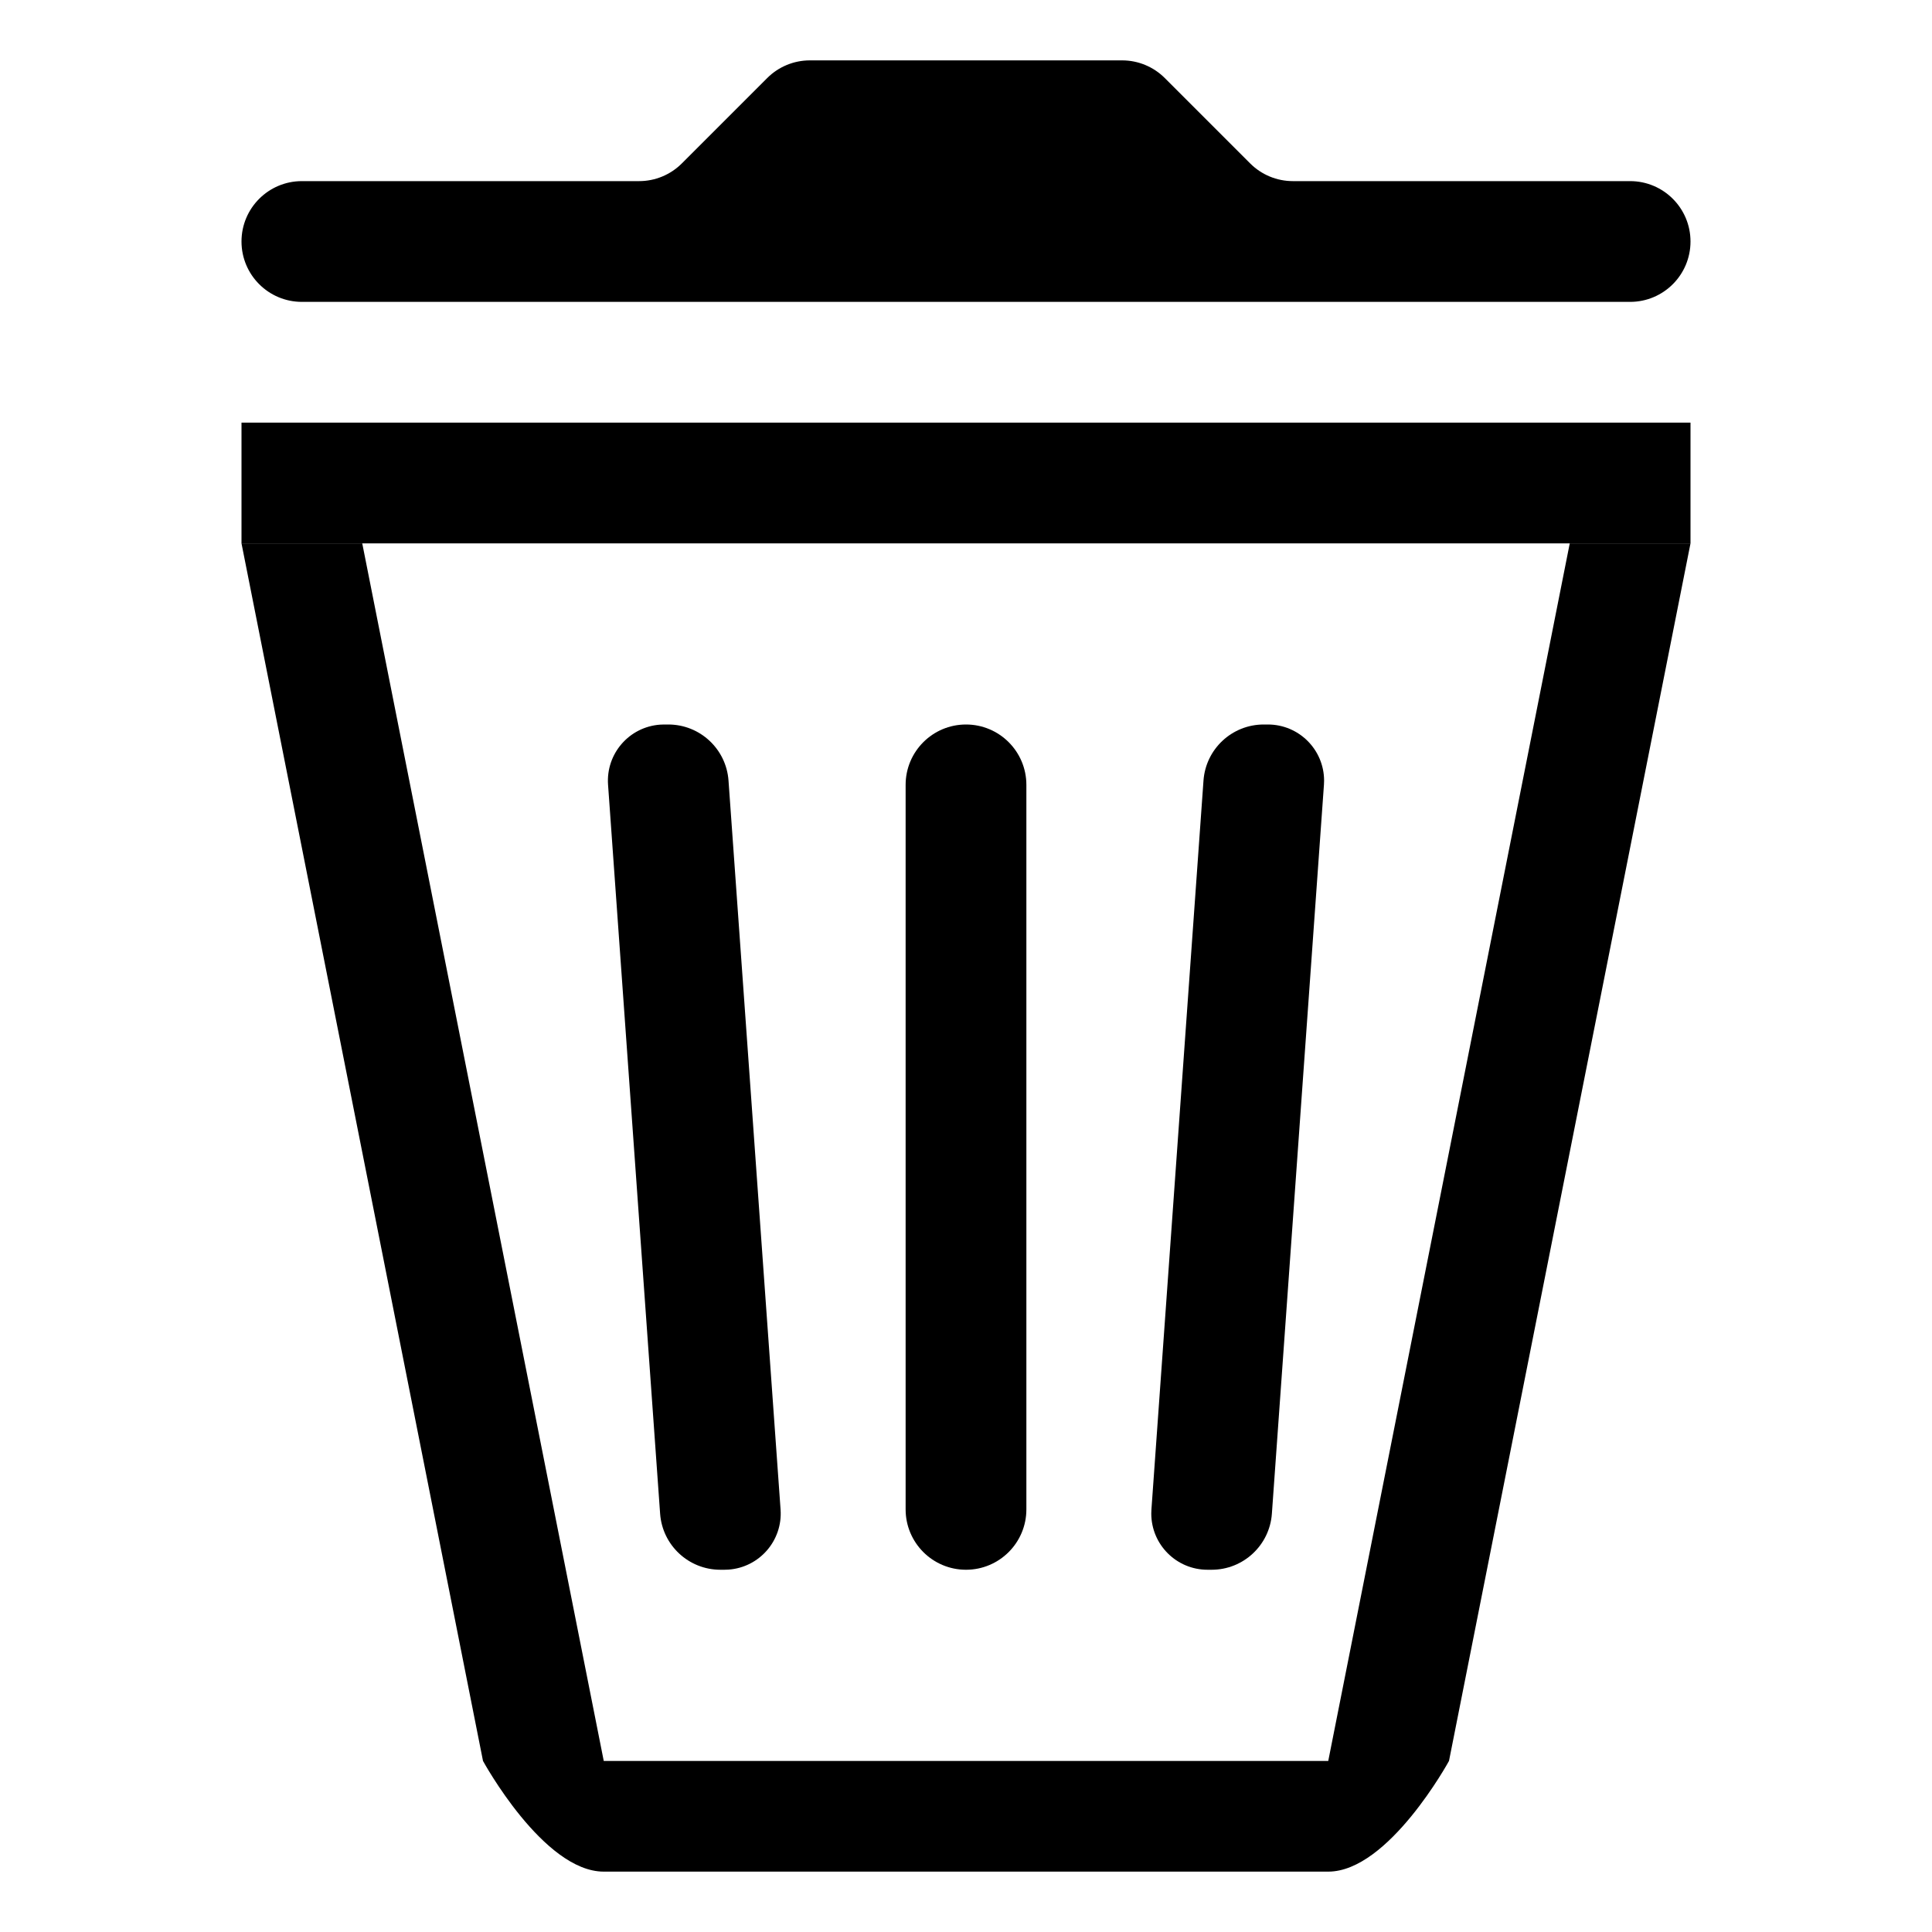
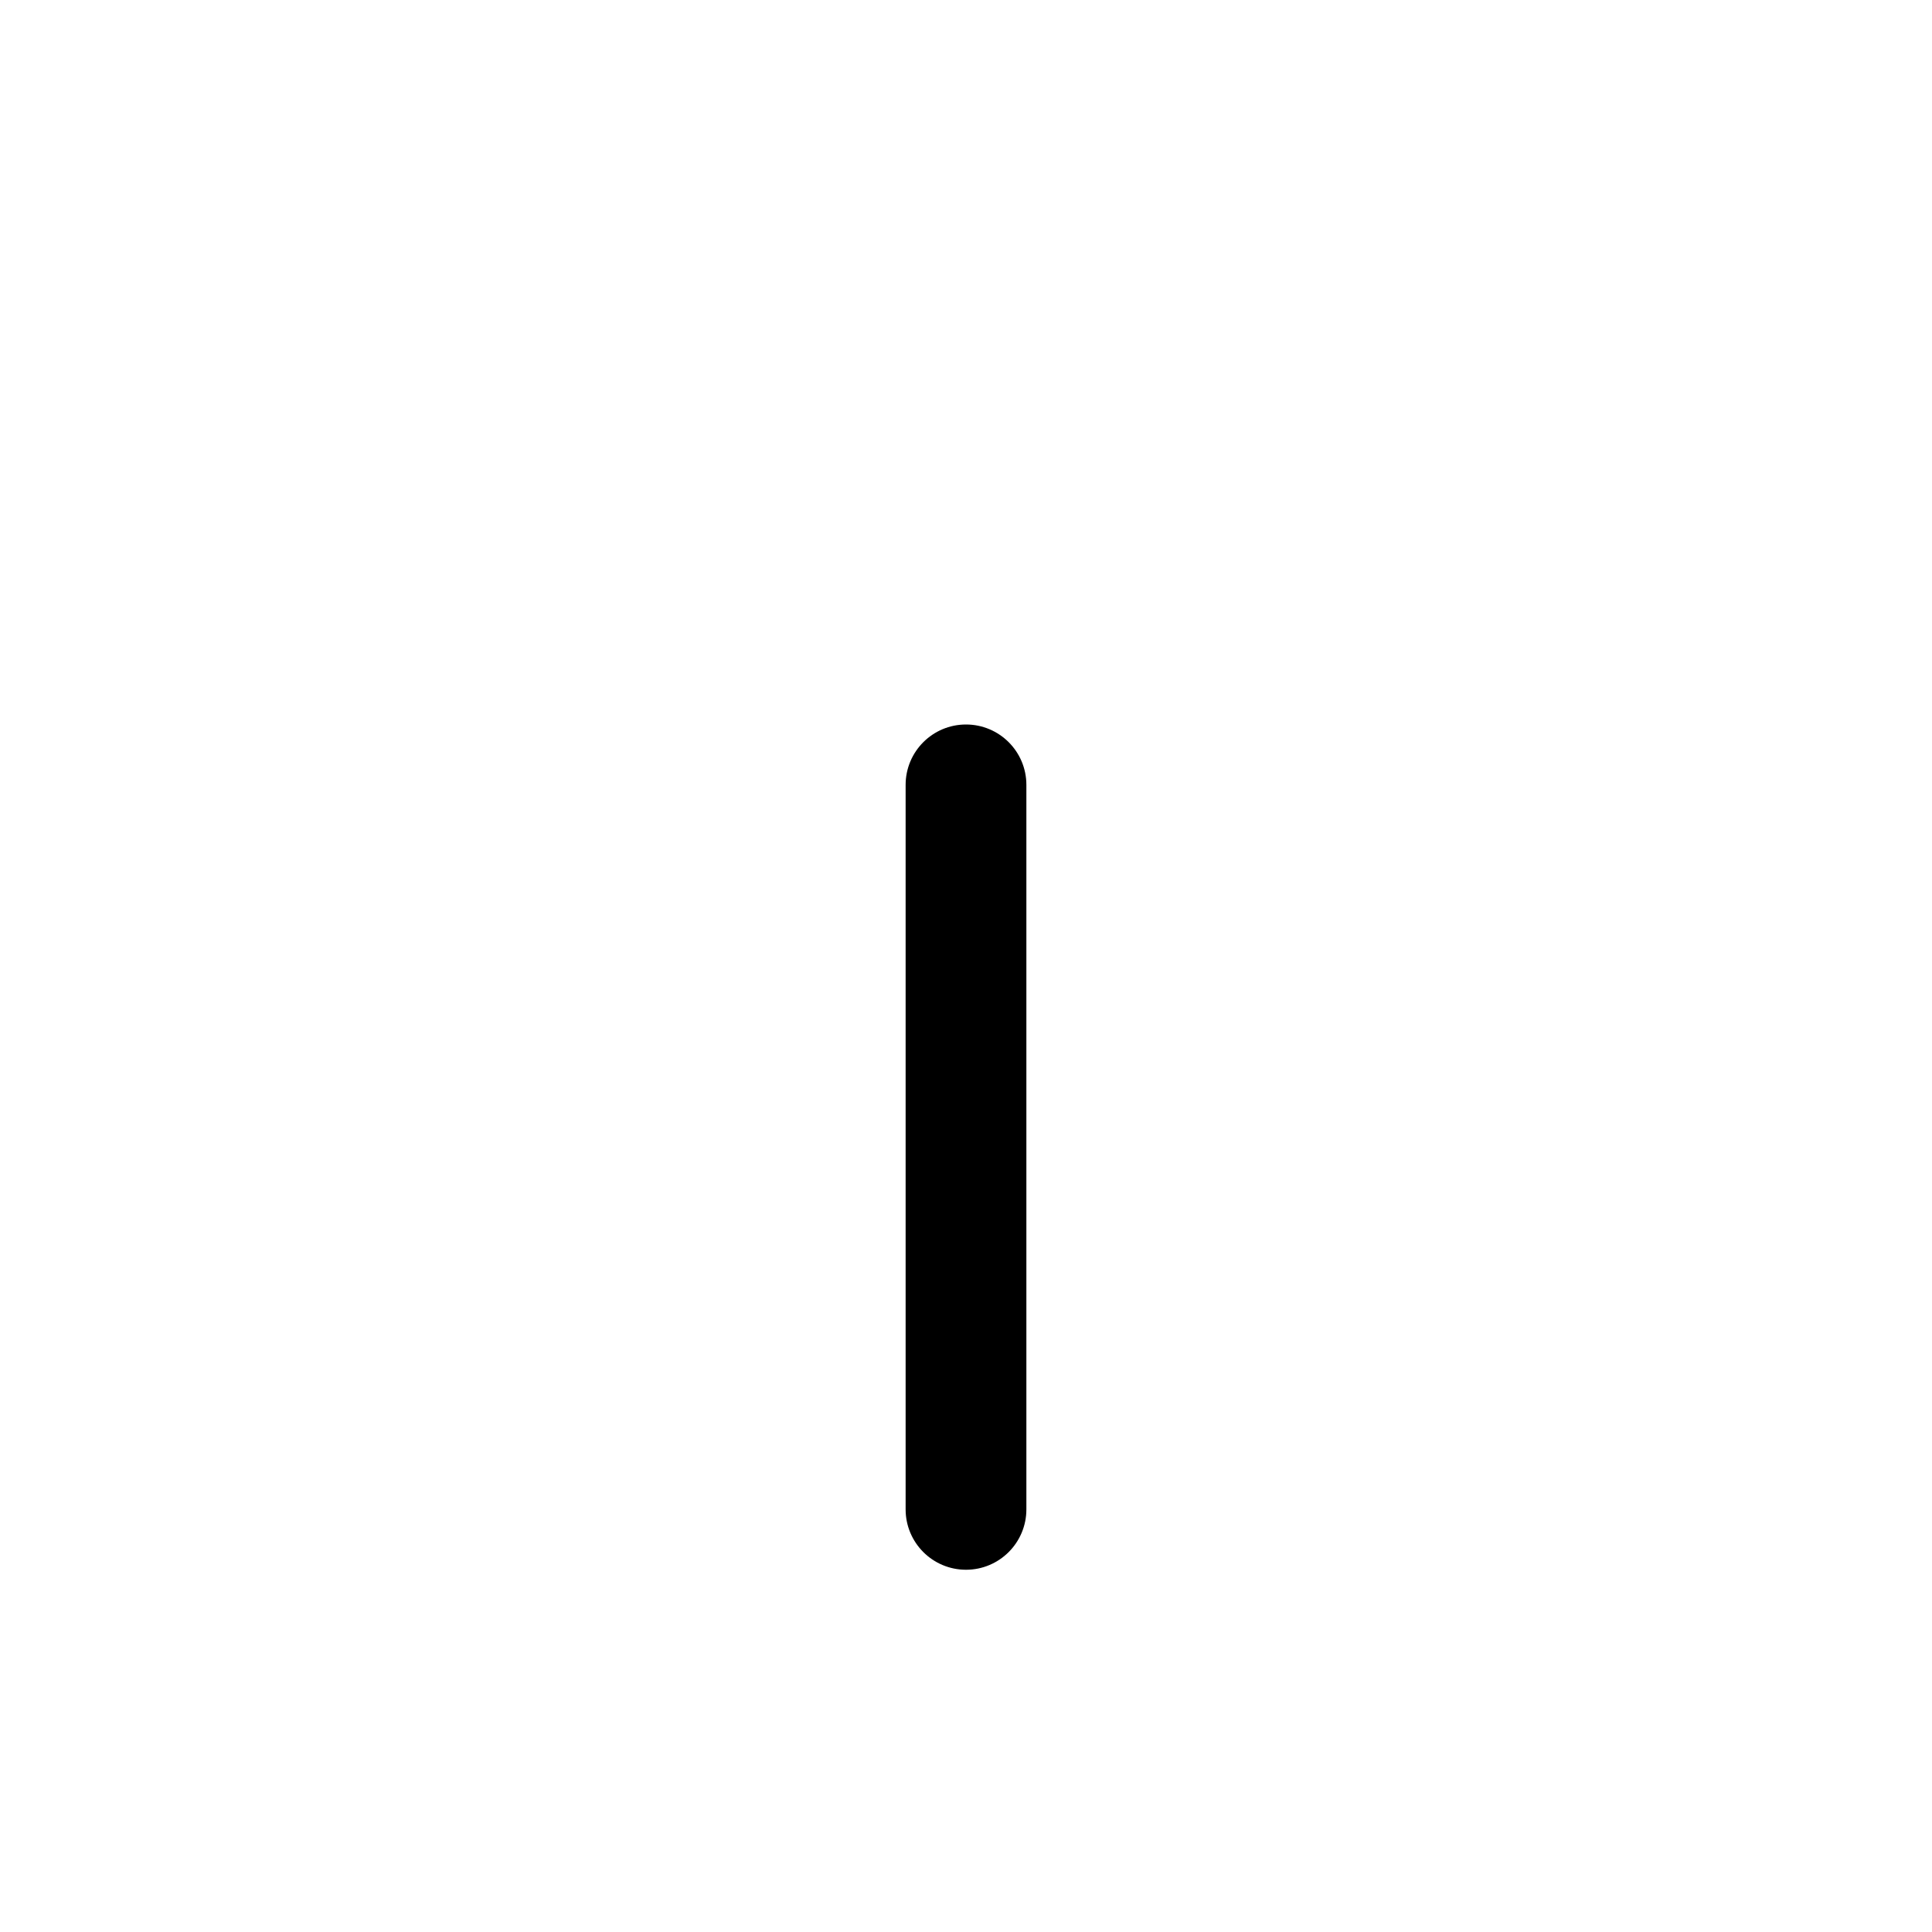
<svg xmlns="http://www.w3.org/2000/svg" version="1.1" viewBox="0 0 256 256" width="40" height="40">
  <g fill="black">
-     <path d="M 32 72 L 64 233.333 C 64 233.333 72 248 80 248 C 88 248 168 248 176 248 C 184 248 192 233.333 192 233.333 L 224 72 L 208 72 L 176 233.333 L 80 233.333 L 48 72 Z" />
-     <rect x="32" y="56" width="192" height="16" />
    <path d="M 128 96 L 128 96 C 132.418 96 136 99.582 136 104 L 136 200 C 136 204.418 132.418 208 128 208 L 128 208 C 123.582 208 120 204.418 120 200 L 120 104 C 120 99.582 123.582 96 128 96 Z" />
-     <path d="M 167.449 96 L 168 96 C 172.114 96 175.449 99.335 175.449 103.449 C 175.449 103.626 175.443 103.803 175.43 103.98 L 168.531 200.57 C 168.232 204.756 164.748 208 160.551 208 L 160 208 C 155.886 208 152.551 204.665 152.551 200.551 C 152.551 200.374 152.557 200.197 152.57 200.02 L 159.469 103.43 C 159.768 99.244 163.252 96 167.449 96 Z" />
-     <path d="M 88 96 L 88.551 96 C 92.748 96 96.232 99.244 96.531 103.43 L 103.43 200.02 C 103.723 204.124 100.634 207.688 96.531 207.981 C 96.354 207.994 96.177 208 96 208 L 95.449 208 C 91.252 208 87.768 204.756 87.469 200.57 L 80.57 103.98 C 80.277 99.876 83.366 96.312 87.469 96.019 C 87.646 96.006 87.823 96 88 96 Z" />
-     <path d="M 32 32 L 32 32 C 32 36.418 35.582 40 40 40 L 216 40 C 220.418 40 224 36.418 224 32 L 224 32 C 224 27.582 220.418 24 216 24 L 171.314 24 C 169.192 24 167.157 23.157 165.657 21.657 L 154.343 10.343 C 152.843 8.843 150.808 8 148.686 8 L 107.314 8 C 105.192 8 103.157 8.843 101.657 10.343 L 90.343 21.657 C 88.843 23.157 86.808 24 84.686 24 L 40 24 C 35.582 24 32 27.582 32 32 Z" />
  </g>
</svg>